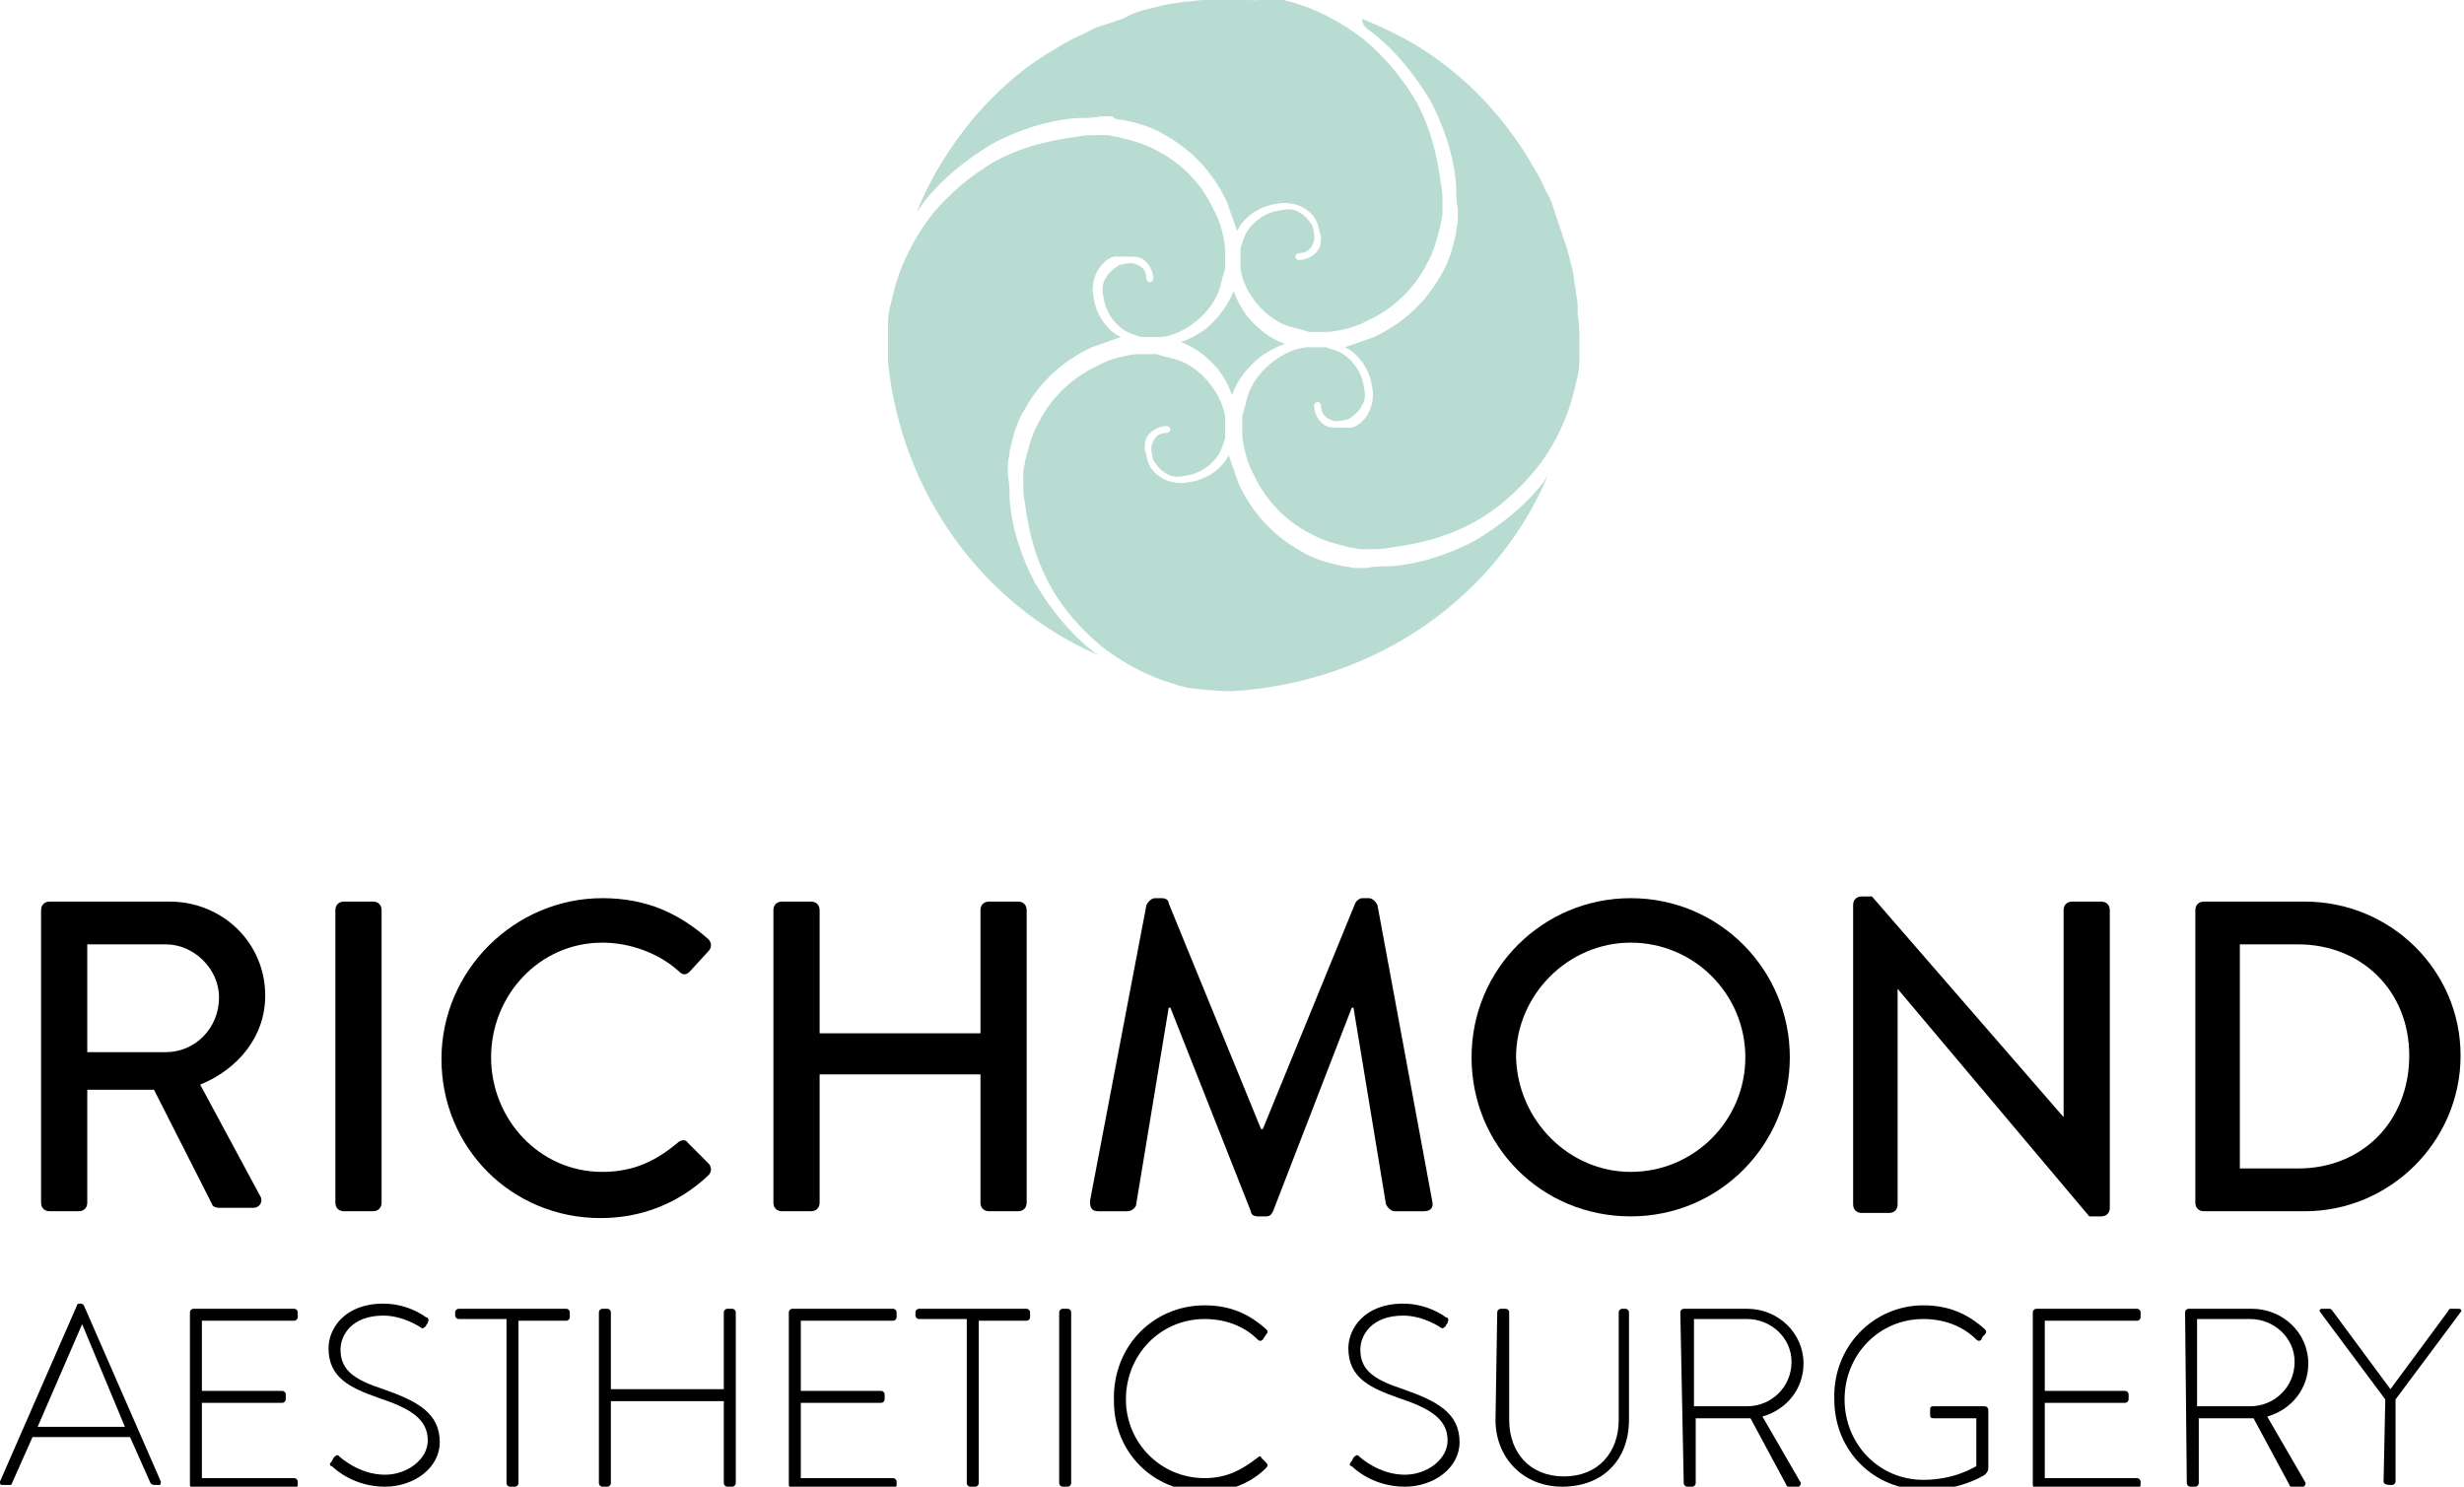
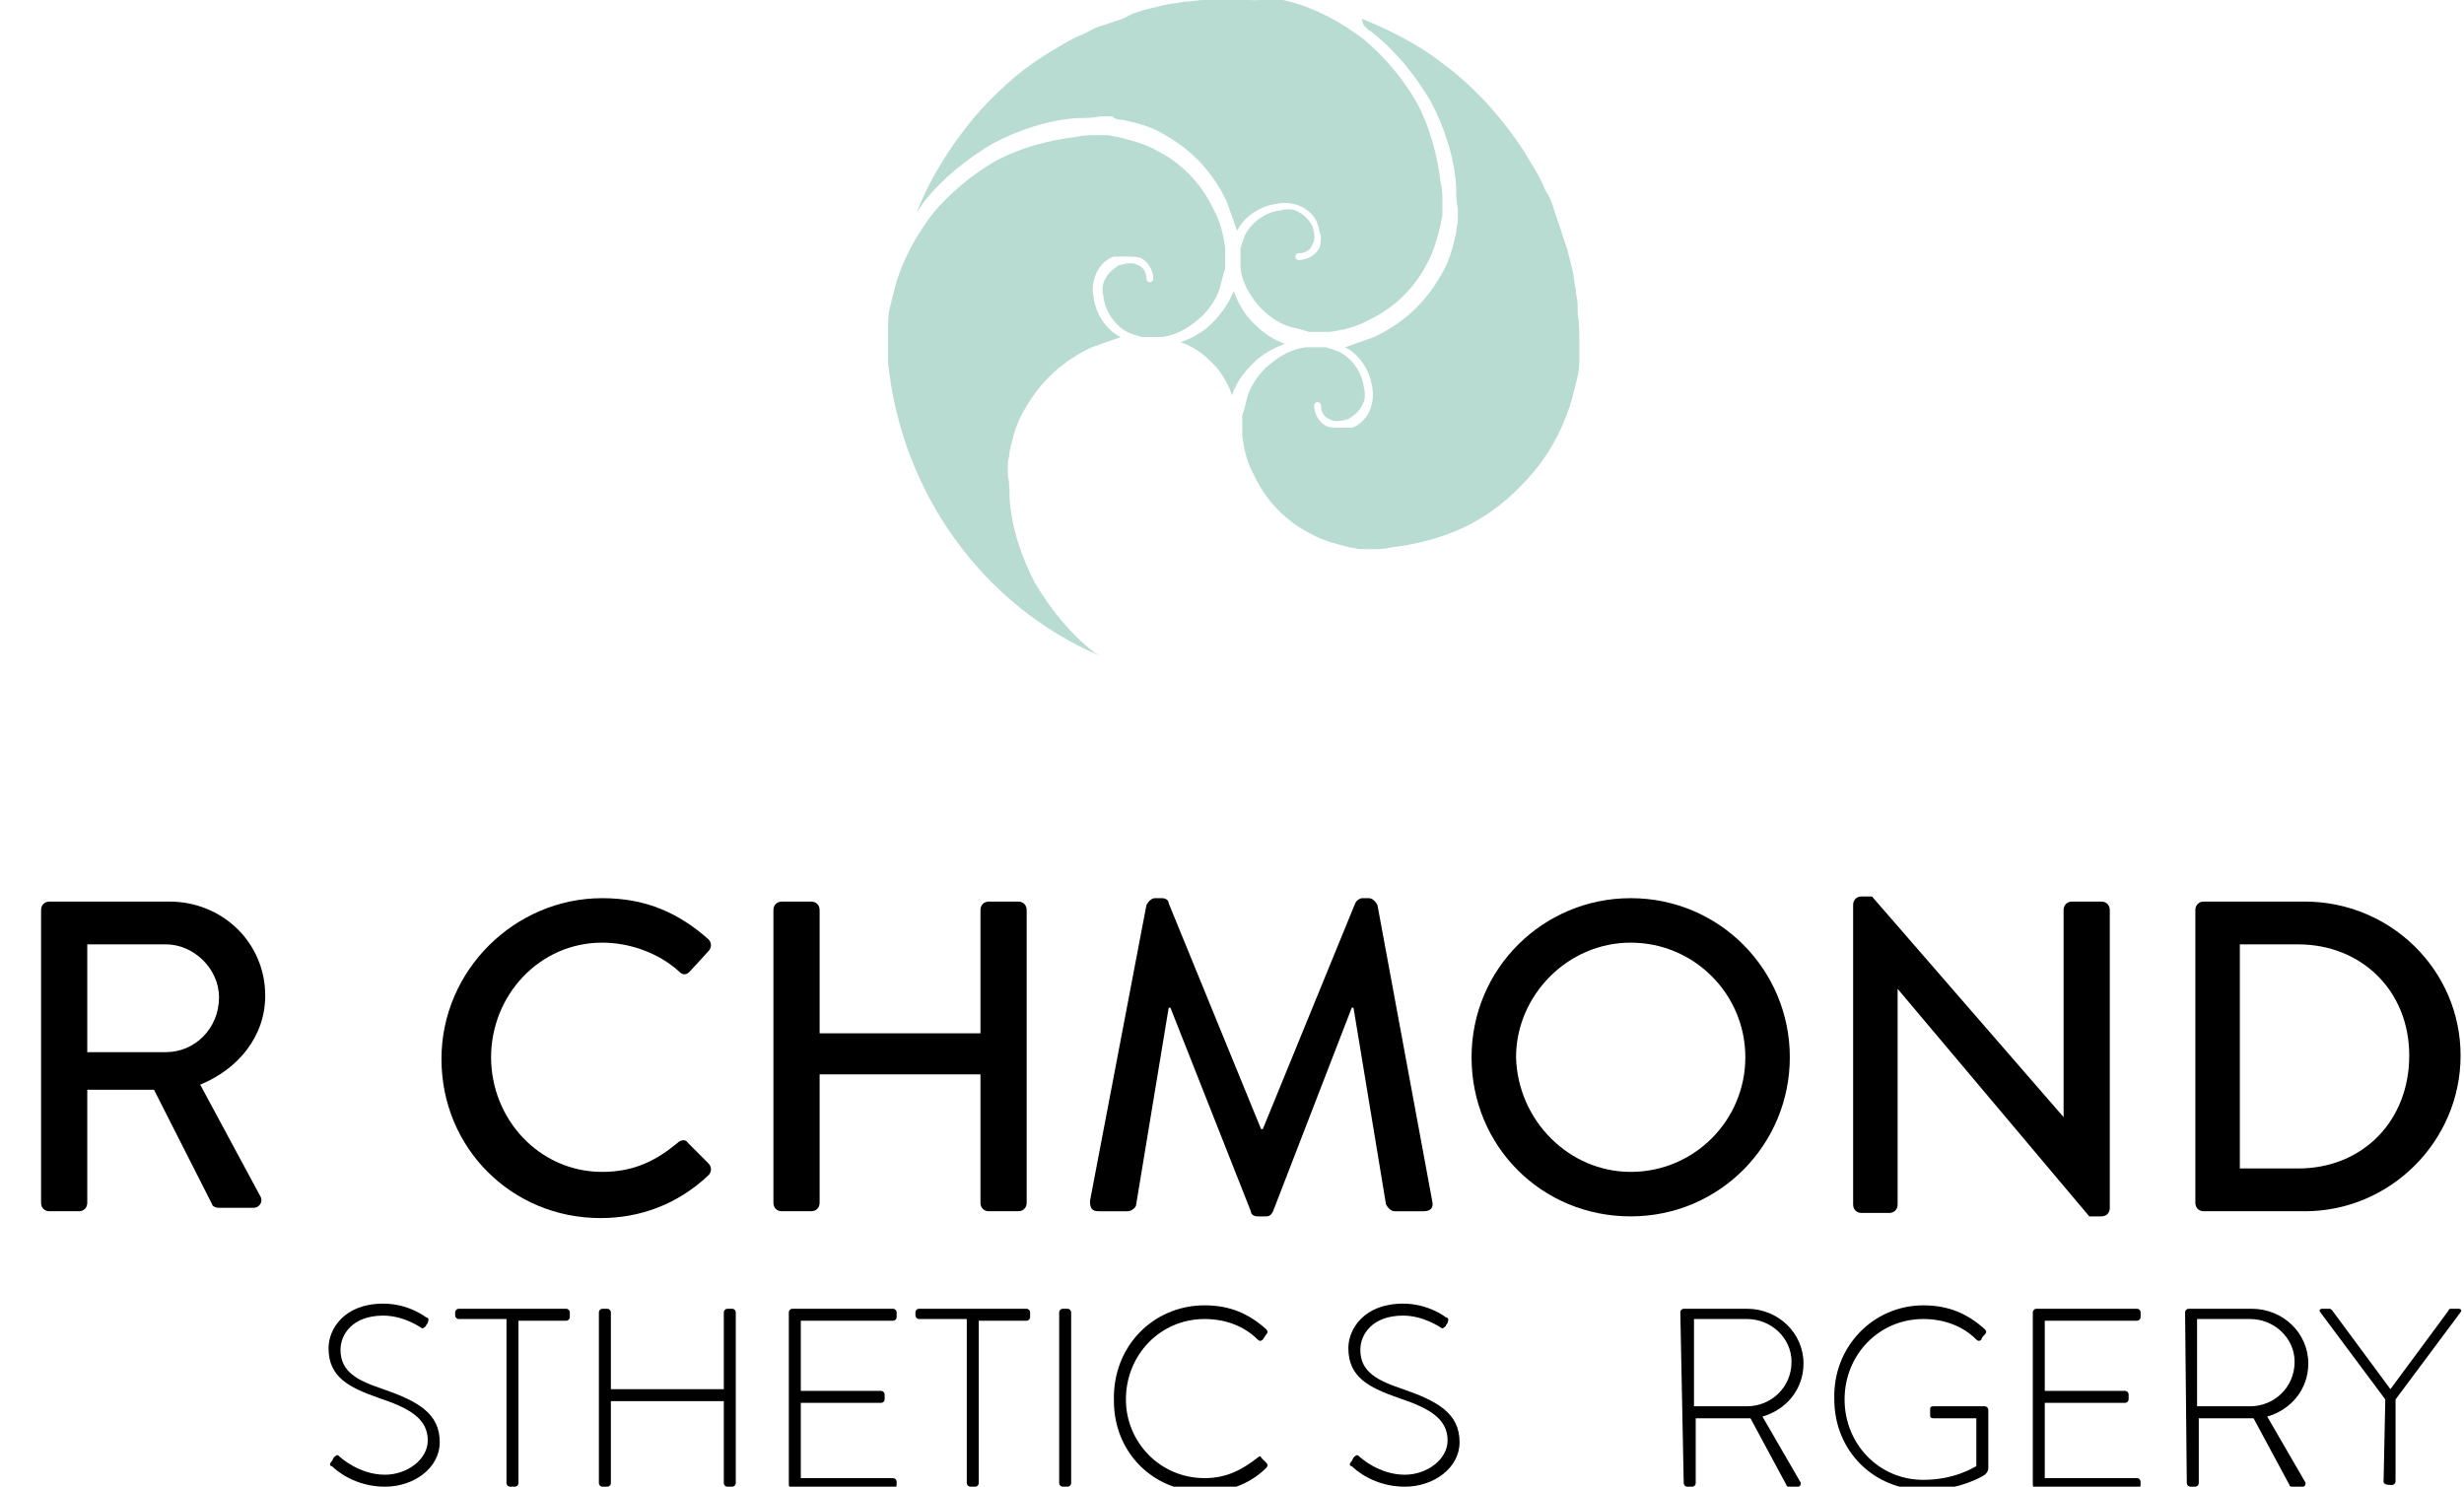
<svg xmlns="http://www.w3.org/2000/svg" enable-background="new 0 0 144 86.9" viewBox="0 0 144 86.9">
  <path d="m2.4 53.2c0-.3.2-.5.5-.5h7c3.1 0 5.6 2.4 5.6 5.5 0 2.4-1.6 4.3-3.8 5.2l3.5 6.5c.2.3 0 .7-.4.7h-2c-.2 0-.4-.1-.4-.2l-3.4-6.7h-3.9v6.6c0 .3-.2.5-.5.5h-1.7c-.3 0-.5-.2-.5-.5zm7.3 8.3c1.7 0 3.1-1.4 3.1-3.2 0-1.7-1.5-3.1-3.1-3.1h-4.6v6.3z" />
-   <path d="m19.6 53.2c0-.3.2-.5.5-.5h1.7c.3 0 .5.2.5.5v17.1c0 .3-.2.5-.5.5h-1.7c-.3 0-.5-.2-.5-.5z" />
  <path d="m35.2 52.5c2.6 0 4.5.9 6.2 2.4.2.2.2.5 0 .7l-1.1 1.2c-.2.2-.4.2-.6 0-1.2-1.1-2.9-1.7-4.5-1.7-3.7 0-6.5 3.1-6.5 6.7s2.8 6.7 6.5 6.7c1.9 0 3.2-.7 4.4-1.7.2-.2.5-.2.6 0l1.2 1.2c.2.2.2.5 0 .7-1.8 1.7-4 2.5-6.3 2.5-5.2 0-9.3-4.1-9.3-9.3s4.3-9.4 9.4-9.4" />
  <path d="m45.2 53.2c0-.3.2-.5.5-.5h1.7c.3 0 .5.2.5.5v7.2h9.4v-7.2c0-.3.2-.5.5-.5h1.7c.3 0 .5.2.5.5v17.1c0 .3-.2.5-.5.5h-1.7c-.3 0-.5-.2-.5-.5v-7.5h-9.4v7.5c0 .3-.2.5-.5.5h-1.7c-.3 0-.5-.2-.5-.5z" />
  <path d="m67 52.9c.1-.2.3-.4.5-.4h.4c.2 0 .4.1.4.3l5.4 13.2h.1l5.4-13.2c.1-.2.3-.3.4-.3h.4c.2 0 .4.2.5.4l3.2 17.3c.1.4-.1.6-.5.6h-1.7c-.2 0-.4-.2-.5-.4l-1.9-11.5h-.1l-4.6 11.9c-.1.2-.2.3-.4.3h-.5c-.2 0-.4-.1-.4-.3l-4.7-11.9h-.1l-1.9 11.5c0 .2-.3.4-.5.4h-1.7c-.4 0-.5-.2-.5-.6z" />
  <path d="m95.3 52.5c5.2 0 9.3 4.2 9.3 9.3s-4.1 9.3-9.3 9.3-9.3-4.1-9.3-9.3 4.2-9.3 9.3-9.3m0 16c3.7 0 6.7-3 6.7-6.7s-3-6.7-6.7-6.7-6.7 3.1-6.7 6.7c.1 3.7 3.1 6.7 6.7 6.7" />
  <path d="m108.3 52.9c0-.3.2-.5.5-.5h.6l11.2 12.9v-12.1c0-.3.2-.5.5-.5h1.7c.3 0 .5.2.5.5v17.4c0 .3-.2.5-.5.5h-.7l-11.2-13.3v12.6c0 .3-.2.5-.5.5h-1.6c-.3 0-.5-.2-.5-.5z" />
  <path d="m128.3 53.2c0-.3.2-.5.5-.5h5.9c5 0 9.1 4 9.1 9s-4.1 9.1-9.1 9.1h-5.9c-.3 0-.5-.2-.5-.5zm6 15.1c3.8 0 6.5-2.8 6.5-6.6s-2.8-6.5-6.5-6.5h-3.4v13.1z" />
-   <path d="m0 86.6 4.5-10.3c0-.1.1-.1.2-.1.1 0 .1 0 .2.1l4.5 10.3c0 .1 0 .2-.1.2h-.3c-.1 0-.2-.1-.2-.1l-1.2-2.7h-5.7l-1.2 2.7c0 .1-.1.1-.2.1h-.4c-.1 0-.1-.1-.1-.2m7.3-3.2-2.5-6-2.6 6z" />
-   <path d="m11.1 76.7c0-.1.1-.2.2-.2h5.9c.1 0 .2.1.2.2v.3c0 .1-.1.2-.2.2h-5.4v4.1h4.7c.1 0 .2.1.2.2v.3c0 .1-.1.2-.2.2h-4.7v4.4h5.4c.1 0 .2.1.2.2v.2c0 .1-.1.2-.2.2h-5.9c-.1 0-.2-.1-.2-.2z" />
  <path d="m19.4 85.4.1-.2c.1-.1.2-.2.3-.1s1.2 1.1 2.7 1.1c1.3 0 2.5-.9 2.5-2 0-1.3-1.1-1.9-2.9-2.5-1.7-.6-2.9-1.2-2.9-2.9 0-1.1.9-2.6 3.2-2.6 1.5 0 2.5.8 2.5.8.1 0 .2.1.1.3 0 .1-.1.1-.1.2-.1.1-.2.2-.3.1 0 0-1-.7-2.2-.7-1.8 0-2.5 1.1-2.5 2 0 1.3 1 1.8 2.5 2.3 2 .7 3.3 1.4 3.3 3.1 0 1.5-1.5 2.6-3.2 2.6-1.8 0-2.9-1-3.1-1.2-.1 0-.2-.1 0-.3" />
  <path d="m29.6 77.1h-2.8c-.1 0-.2-.1-.2-.2v-.2c0-.1.1-.2.2-.2h6.3c.1 0 .2.1.2.2v.3c0 .1-.1.2-.2.2h-2.8v9.5c0 .1-.1.2-.2.2h-.3c-.1 0-.2-.1-.2-.2z" />
  <path d="m35 76.7c0-.1.1-.2.2-.2h.3c.1 0 .2.1.2.2v4.5h6.6v-4.5c0-.1.1-.2.2-.2h.3c.1 0 .2.1.2.2v10c0 .1-.1.2-.2.2h-.3c-.1 0-.2-.1-.2-.2v-4.8h-6.6v4.8c0 .1-.1.2-.2.2h-.3c-.1 0-.2-.1-.2-.2z" />
  <path d="m46.1 76.7c0-.1.1-.2.2-.2h5.9c.1 0 .2.1.2.2v.3c0 .1-.1.2-.2.2h-5.4v4.1h4.7c.1 0 .2.1.2.2v.3c0 .1-.1.2-.2.2h-4.7v4.4h5.4c.1 0 .2.1.2.2v.2c0 .1-.1.2-.2.2h-5.9c-.1 0-.2-.1-.2-.2z" />
  <path d="m56.5 77.1h-2.8c-.1 0-.2-.1-.2-.2v-.2c0-.1.1-.2.2-.2h6.3c.1 0 .2.1.2.2v.3c0 .1-.1.2-.2.2h-2.8v9.5c0 .1-.1.2-.2.2h-.3c-.1 0-.2-.1-.2-.2z" />
  <path d="m61.9 76.7c0-.1.1-.2.2-.2h.3c.1 0 .2.1.2.2v10c0 .1-.1.2-.2.2h-.3c-.1 0-.2-.1-.2-.2z" />
  <path d="m70.4 76.3c1.5 0 2.6.5 3.6 1.4.1.1.1.2 0 .3l-.2.3c-.1.1-.2.1-.3 0-.8-.8-1.9-1.2-3.1-1.2-2.6 0-4.6 2.1-4.6 4.7 0 2.5 2 4.6 4.6 4.6 1.3 0 2.2-.5 3.1-1.2.1-.1.2-.1.2 0l.3.3c.1.1.1.2 0 .3-1 1-2.3 1.4-3.6 1.4-3 0-5.3-2.3-5.3-5.3-.1-3.2 2.3-5.6 5.3-5.6" />
  <path d="m79 85.4.1-.2c.1-.1.2-.2.3-.1s1.2 1.1 2.7 1.1c1.3 0 2.5-.9 2.5-2 0-1.3-1.1-1.9-2.9-2.5-1.7-.6-2.9-1.2-2.9-2.9 0-1.1.9-2.6 3.2-2.6 1.5 0 2.5.8 2.5.8.1 0 .2.1.1.3 0 .1-.1.1-.1.2-.1.1-.2.2-.3.1 0 0-1-.7-2.2-.7-1.8 0-2.5 1.1-2.5 2 0 1.3 1 1.8 2.5 2.3 2 .7 3.3 1.4 3.3 3.1 0 1.5-1.5 2.6-3.2 2.6-1.8 0-2.9-1-3.1-1.2-.1 0-.2-.1 0-.3" />
-   <path d="m87.5 76.7c0-.1.1-.2.2-.2h.3c.1 0 .2.1.2.2v6.3c0 1.9 1.2 3.3 3.2 3.3s3.2-1.4 3.2-3.3v-6.3c0-.1.1-.2.2-.2h.2c.1 0 .2.1.2.2v6.3c0 2.3-1.5 3.9-3.9 3.9-2.3 0-3.9-1.7-3.9-3.9z" />
  <path d="m98.2 76.7c0-.1.1-.2.2-.2h3.7c1.8 0 3.3 1.4 3.3 3.2 0 1.5-1 2.7-2.4 3.1l2.2 3.8c.1.1 0 .3-.1.3h-.5c-.1 0-.2 0-.2-.1l-2.1-3.9c-.2 0-.4 0-.5 0h-2.7v3.8c0 .1-.1.2-.2.2h-.3c-.1 0-.2-.1-.2-.2zm3.9 5.5c1.4 0 2.6-1.1 2.6-2.6 0-1.4-1.2-2.5-2.6-2.5h-3.1v5.1z" />
  <path d="m112.4 76.3c1.5 0 2.6.5 3.6 1.4.1.1.1.2 0 .3s-.2.2-.2.3c-.1.1-.2.1-.3 0-.8-.8-1.9-1.2-3.1-1.2-2.6 0-4.6 2.1-4.6 4.7s2 4.7 4.6 4.7c1.8 0 2.9-.7 3.1-.8v-2.8h-2.5c-.2 0-.2-.1-.2-.2v-.3c0-.1 0-.2.2-.2h3c.1 0 .2.1.2.2v3.4c0 .2-.1.3-.2.4-.3.2-1.6.9-3.5.9-3 0-5.3-2.3-5.3-5.3-.1-3.1 2.3-5.5 5.2-5.5" />
  <path d="m118.8 76.7c0-.1.1-.2.2-.2h5.9c.1 0 .2.1.2.2v.3c0 .1-.1.2-.2.2h-5.4v4.1h4.7c.1 0 .2.1.2.2v.3c0 .1-.1.2-.2.2h-4.7v4.4h5.4c.1 0 .2.1.2.2v.2c0 .1-.1.2-.2.2h-5.9c-.1 0-.2-.1-.2-.2z" />
  <path d="m127.7 76.7c0-.1.1-.2.2-.2h3.7c1.8 0 3.3 1.4 3.3 3.2 0 1.5-1 2.7-2.4 3.1l2.2 3.8c.1.1 0 .3-.1.3h-.6c-.1 0-.2 0-.2-.1l-2.1-3.9c-.2 0-.4 0-.5 0h-2.7v3.8c0 .1-.1.2-.2.2h-.3c-.1 0-.2-.1-.2-.2zm3.8 5.5c1.4 0 2.6-1.1 2.6-2.6 0-1.4-1.2-2.5-2.6-2.5h-3.1v5.1z" />
  <path d="m139.4 81.8-3.8-5.1c-.1-.1 0-.2.1-.2h.4c.1 0 .1 0 .2.1l3.4 4.6 3.4-4.6c0-.1.1-.1.2-.1h.4c.1 0 .2.1.1.2l-3.8 5.1v4.8c0 .1-.1.2-.2.2-.2 0-.5 0-.5-.2z" />
  <g fill="#b8dbd2">
    <path d="m80.2 1.9c1.4 1.1 2.5 2.5 3.4 4 .8 1.5 1.4 3.3 1.5 5 0 .4 0 .9.1 1.3v.7c0 .2-.1.4-.1.7-.2.9-.4 1.7-.9 2.5-.9 1.6-2.2 2.8-3.9 3.6-.6.2-1.1.4-1.7.6.1 0 .1.1.2.1.8.5 1.3 1.4 1.4 2.3.1.4 0 1-.2 1.4s-.6.8-1 .9c-.4 0-.6 0-.8 0s-.5 0-.7-.1c-.4-.2-.7-.7-.7-1.2 0-.1.1-.2.2-.2s.2.1.2.2c0 .4.2.7.5.8.3.2.7.1 1.1 0 .3-.2.6-.4.8-.8.2-.3.2-.7.1-1.1-.1-.8-.6-1.5-1.2-1.9-.3-.2-.7-.3-1-.4-.3 0-.6 0-1 0-.1 0-.2 0-.2 0-.8.1-1.5.5-2.1 1s-1.1 1.2-1.3 1.9c-.1.4-.2.8-.3 1.1v1.2c.1.8.3 1.6.7 2.3.7 1.5 1.9 2.7 3.3 3.4.7.4 1.5.6 2.3.8.2 0 .4.1.6.1h.6c.4 0 .8 0 1.2-.1 1.6-.2 3.2-.6 4.7-1.4s2.7-1.9 3.7-3.1 1.8-2.8 2.2-4.3c.1-.4.2-.8.3-1.2s.1-.8.1-1.2c0-.1 0-.3 0-.4s0-.2 0-.4c0-.6 0-1.1-.1-1.7 0-.1 0-.1 0-.2s0-.2 0-.3c0-.3-.1-.5-.1-.8-.1-.4-.1-.8-.2-1.2l-.3-1.2-.2-.6c-.1-.2-.1-.4-.2-.6l-.4-1.2c-.1-.4-.3-.8-.5-1.1-.3-.8-.8-1.5-1.2-2.2-1.3-2-2.9-3.8-4.8-5.2-1.4-1.1-3-1.9-4.7-2.6 0 .4.3.6.6.8" />
    <path d="m64.2 38.3c-.1-.1-.2-.1-.3-.2-1.4-1.1-2.5-2.5-3.4-4-.8-1.5-1.4-3.3-1.5-5 0-.4 0-.9-.1-1.3v-.7c0-.2.1-.4.1-.7.2-.9.4-1.7.9-2.5.9-1.6 2.2-2.8 3.9-3.6.6-.2 1.1-.4 1.7-.6-.1 0-.1-.1-.2-.1-.8-.5-1.3-1.4-1.4-2.3-.1-.4 0-1 .2-1.4s.6-.8 1-.9c.4 0 .6 0 .9 0 .2 0 .5 0 .7.1.4.2.7.7.7 1.2 0 .1-.1.2-.2.2s-.2-.1-.2-.2c0-.4-.2-.7-.5-.8-.3-.2-.7-.1-1.1 0-.3.2-.6.4-.8.8-.2.3-.2.7-.1 1.1.1.8.6 1.5 1.2 1.9.3.2.7.3 1 .4h1 .2c.8-.1 1.5-.5 2.1-1s1.1-1.2 1.3-1.9c.1-.4.2-.8.3-1.1 0-.4 0-.8 0-1.2-.1-.8-.3-1.6-.7-2.3-.7-1.5-1.9-2.7-3.3-3.4-.7-.4-1.5-.6-2.3-.8-.2 0-.4-.1-.6-.1h-.6c-.4 0-.8 0-1.2.1-1.6.2-3.2.6-4.7 1.4-1.4.8-2.7 1.9-3.7 3.1-1 1.3-1.8 2.8-2.2 4.3-.1.4-.2.8-.3 1.2s-.1.8-.1 1.2v.6.5.1.8c.8 7.7 5.6 14.2 12.3 17.1" />
    <path d="m54 11.8c1.1-1.4 2.5-2.5 4-3.4 1.5-.8 3.3-1.4 5-1.5.4 0 .9 0 1.3-.1h.7c.2.2.4.2.6.2.9.2 1.7.4 2.5.9 1.6.9 2.8 2.2 3.6 3.9.2.6.4 1.1.6 1.7 0-.1.1-.1.1-.2.5-.8 1.4-1.3 2.3-1.4.4-.1 1 0 1.4.2s.8.6.9 1c.1.2.1.5.2.7 0 .2 0 .5-.1.7-.2.4-.7.7-1.2.7-.1 0-.2-.1-.2-.2s.1-.2.2-.2c.4 0 .7-.2.8-.5.2-.3.1-.7 0-1.1-.2-.3-.4-.6-.8-.8-.3-.2-.7-.2-1.1-.1-.8.1-1.5.6-1.9 1.2-.2.3-.3.7-.4 1v1 .2c.1.8.5 1.5 1 2.1s1.2 1.1 1.9 1.3c.4.1.8.2 1.1.3h1.2c.8-.1 1.6-.3 2.3-.7 1.5-.7 2.7-1.9 3.4-3.3.4-.7.6-1.5.8-2.3 0-.2.1-.4.1-.6v-.6c0-.4 0-.8-.1-1.2-.2-1.6-.6-3.2-1.4-4.7-.8-1.4-1.9-2.7-3.1-3.7-1.3-1-2.8-1.8-4.3-2.2-.4-.1-.8-.2-1.2-.3-.5.3-.9.2-1.3.2-.8-.1-1.6 0-2.5 0-.4 0-.8.1-1.2.1-.4.1-.8.1-1.2.2l-1.2.3-.6.2c-.2.1-.4.2-.6.3l-1.2.4c-.4.1-.7.3-1.1.5-.8.3-1.5.8-2.2 1.2-1.6 1-3 2.3-4.2 3.7-1.4 1.7-2.6 3.6-3.4 5.7.1-.3.3-.5.5-.8" />
-     <path d="m90.5 27.7c-.1.2-.2.3-.3.5-1.1 1.4-2.5 2.5-4 3.4-1.5.8-3.3 1.4-5 1.5-.4 0-.9 0-1.3.1h-.7c-.2 0-.4-.1-.7-.1-.9-.2-1.7-.4-2.5-.9-1.6-.9-2.8-2.2-3.6-3.9-.2-.6-.4-1.1-.6-1.7 0 .1-.1.1-.1.2-.5.8-1.4 1.3-2.3 1.4-.4.1-1 0-1.4-.2s-.8-.6-.9-1c-.1-.2-.1-.5-.2-.7 0-.2 0-.5.1-.7.2-.4.7-.7 1.2-.7.1 0 .2.1.2.2s-.1.2-.2.2c-.4 0-.7.2-.8.5-.2.3-.1.7 0 1.1.2.3.4.6.8.8.3.2.7.2 1.1.1.8-.1 1.5-.6 1.9-1.2.2-.3.3-.7.4-1 0-.3 0-.6 0-1 0-.1 0-.2 0-.2-.1-.8-.5-1.5-1-2.1s-1.2-1.1-1.9-1.3c-.4-.1-.8-.2-1.1-.3-.4 0-.8 0-1.2 0-.8.1-1.6.3-2.3.7-1.5.7-2.7 1.9-3.4 3.3-.4.7-.6 1.5-.8 2.3 0 .2-.1.4-.1.6v.6c0 .4 0 .8.1 1.2.2 1.6.6 3.2 1.4 4.7s1.9 2.7 3.1 3.7c1.3 1 2.8 1.8 4.3 2.2.2.1.4.1.7.2.8.1 1.7.2 2.6.2 8.4-.5 15.5-5.5 18.5-12.7" />
    <path d="m70.5 19.2c-.4.3-.9.6-1.5.8.9.3 1.6.9 2.2 1.6.3.4.6.9.8 1.5.3-.9.9-1.6 1.6-2.2.4-.3.9-.6 1.5-.8-.9-.3-1.6-.9-2.2-1.6-.3-.4-.6-.9-.8-1.5-.3.8-.9 1.6-1.6 2.2" />
  </g>
</svg>